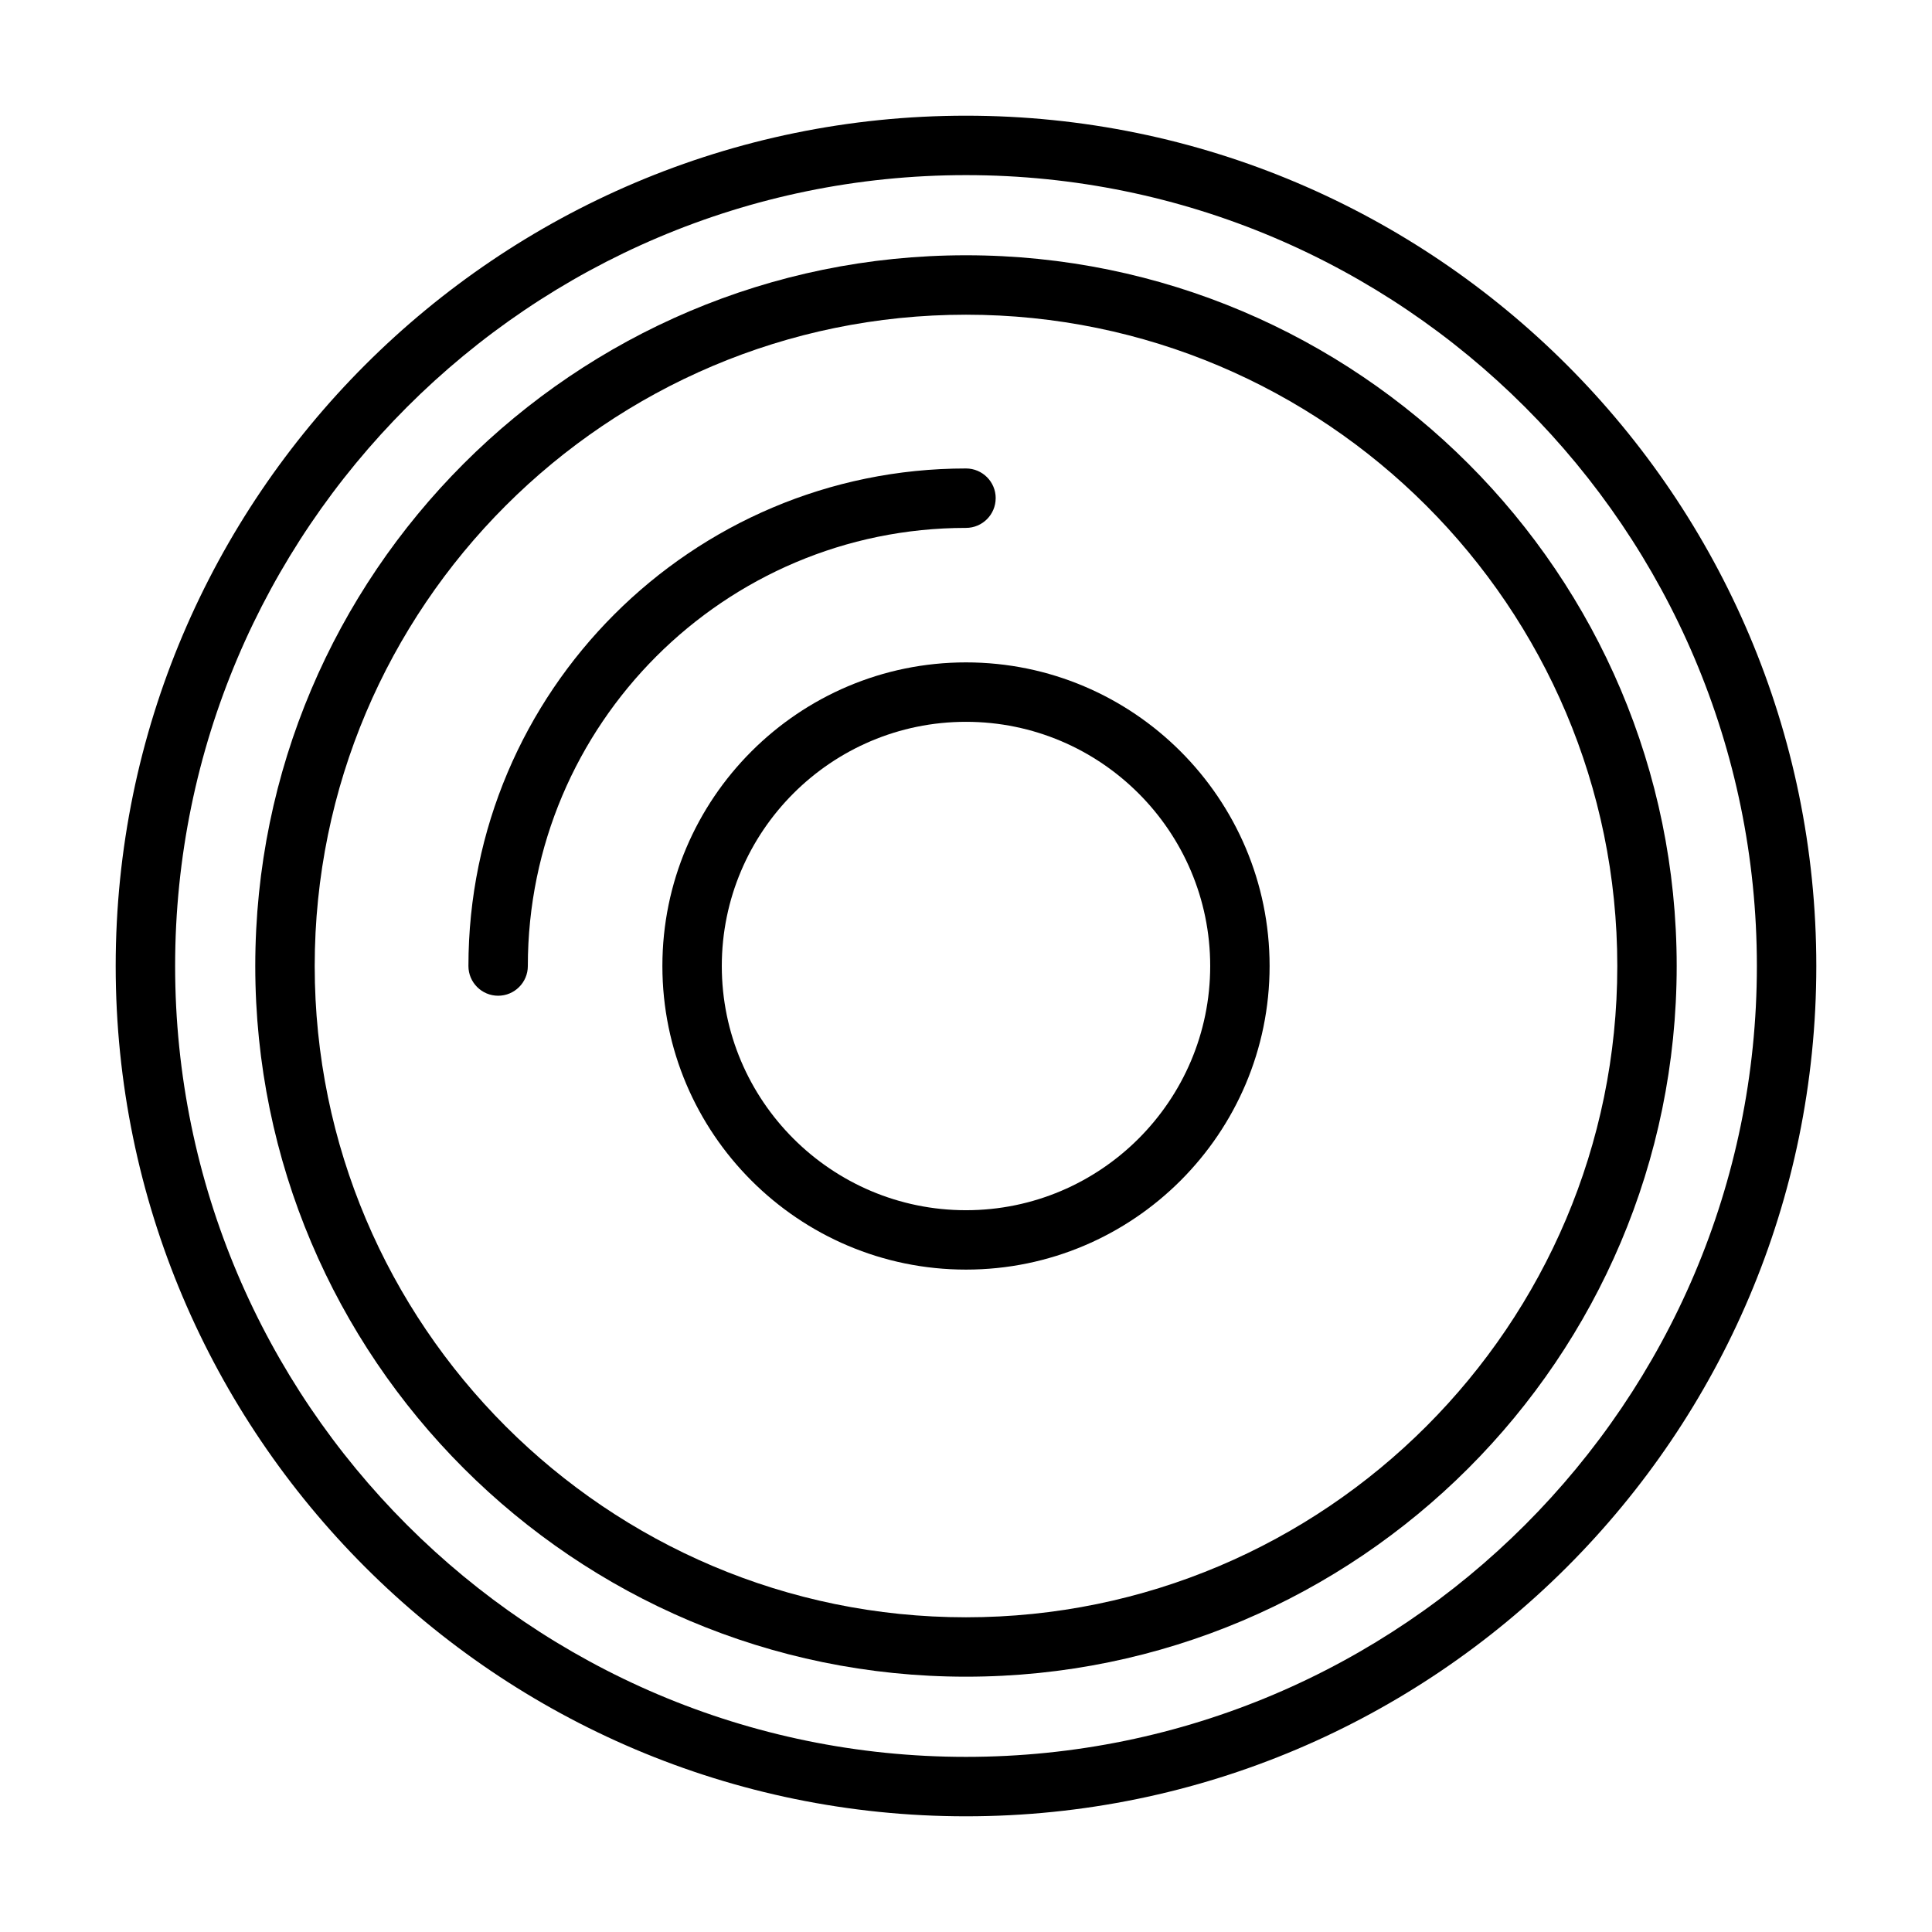
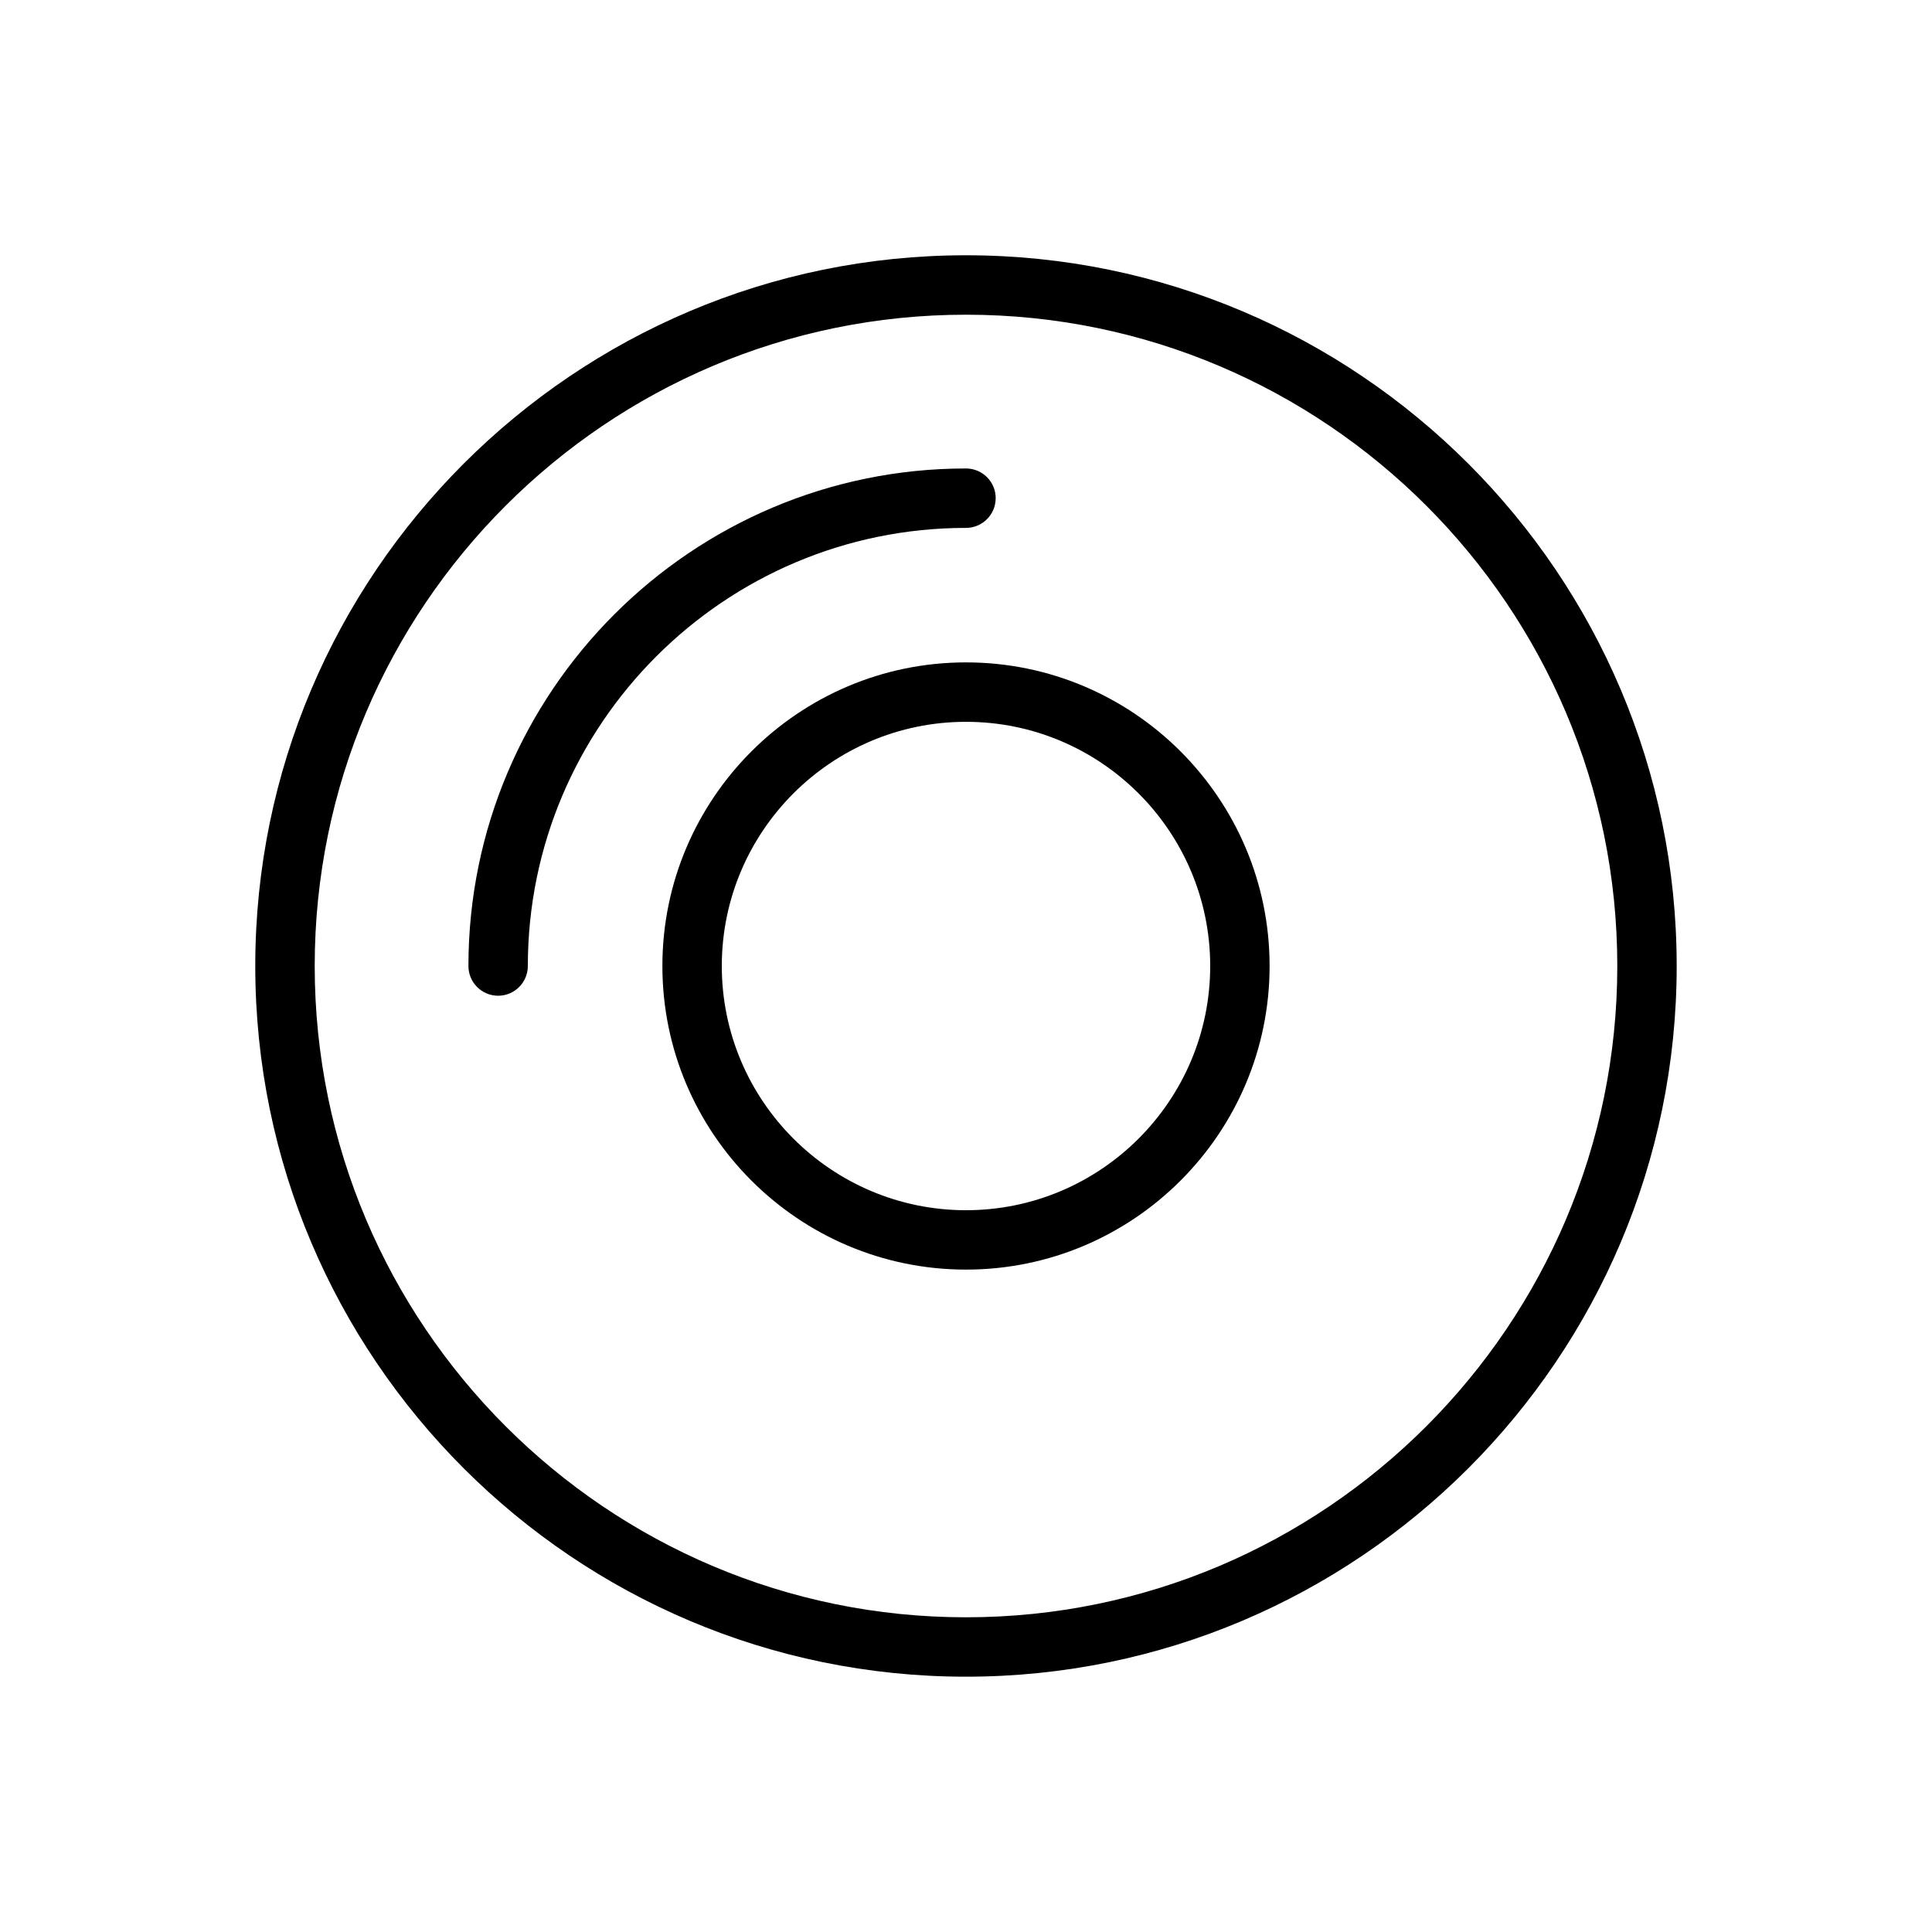
<svg xmlns="http://www.w3.org/2000/svg" fill="#000000" width="800px" height="800px" version="1.1" viewBox="144 144 512 512">
  <g>
-     <path d="m400 174.66c-124.25 0-225.34 101.09-225.34 225.34 0 124.25 101.09 225.34 225.34 225.34 124.25 0 225.34-101.09 225.34-225.34 0-124.25-101.09-225.34-225.34-225.34zm0 434.93c-115.57 0-209.59-94.023-209.59-209.59 0-115.57 94.023-209.59 209.59-209.59 115.57 0 209.59 94.023 209.59 209.59 0 115.57-94.023 209.59-209.59 209.59z" />
    <path d="m400 211.65c-103.86 0-188.35 84.492-188.35 188.35s84.492 188.34 188.35 188.34 188.34-84.488 188.34-188.34-84.488-188.35-188.34-188.35zm0 360.95c-95.172 0-172.6-77.43-172.6-172.6 0-95.176 77.426-172.6 172.6-172.6 95.172 0 172.6 77.426 172.6 172.6 0 95.172-77.43 172.6-172.6 172.6z" />
    <path d="m400 319.54c-44.367 0-80.461 36.094-80.461 80.461s36.094 80.457 80.461 80.457 80.457-36.09 80.457-80.457-36.09-80.461-80.457-80.461zm0 145.18c-35.684 0-64.715-29.031-64.715-64.715s29.031-64.715 64.715-64.715 64.715 29.031 64.715 64.715-29.031 64.715-64.715 64.715z" />
    <path d="m407.87 276.02c0-4.344-3.527-7.871-7.871-7.871-72.707 0-131.86 59.148-131.86 131.86 0 4.344 3.527 7.871 7.871 7.871s7.871-3.527 7.871-7.871c0-64.023 52.09-116.11 116.11-116.11 4.344 0 7.871-3.527 7.871-7.871z" />
  </g>
</svg>